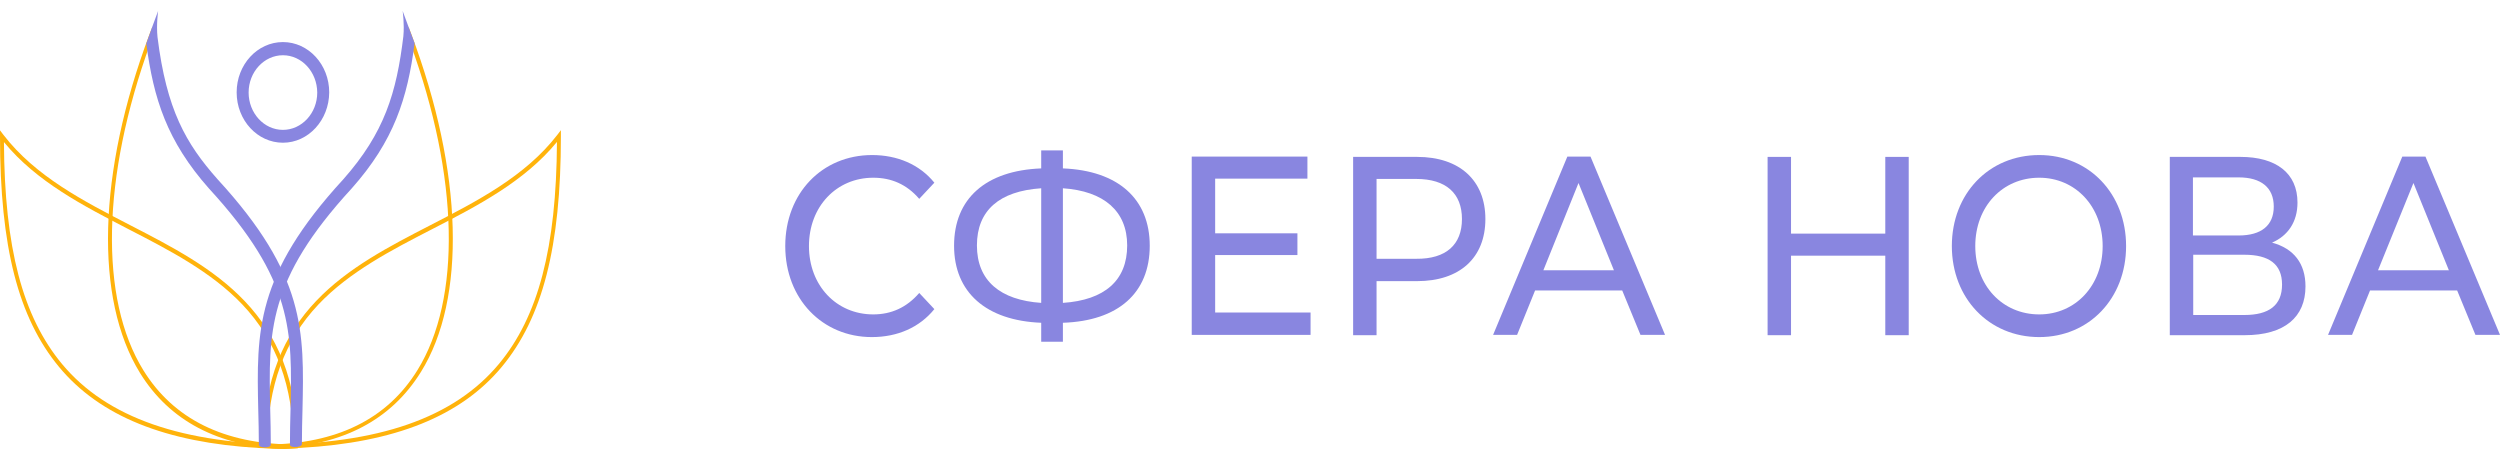
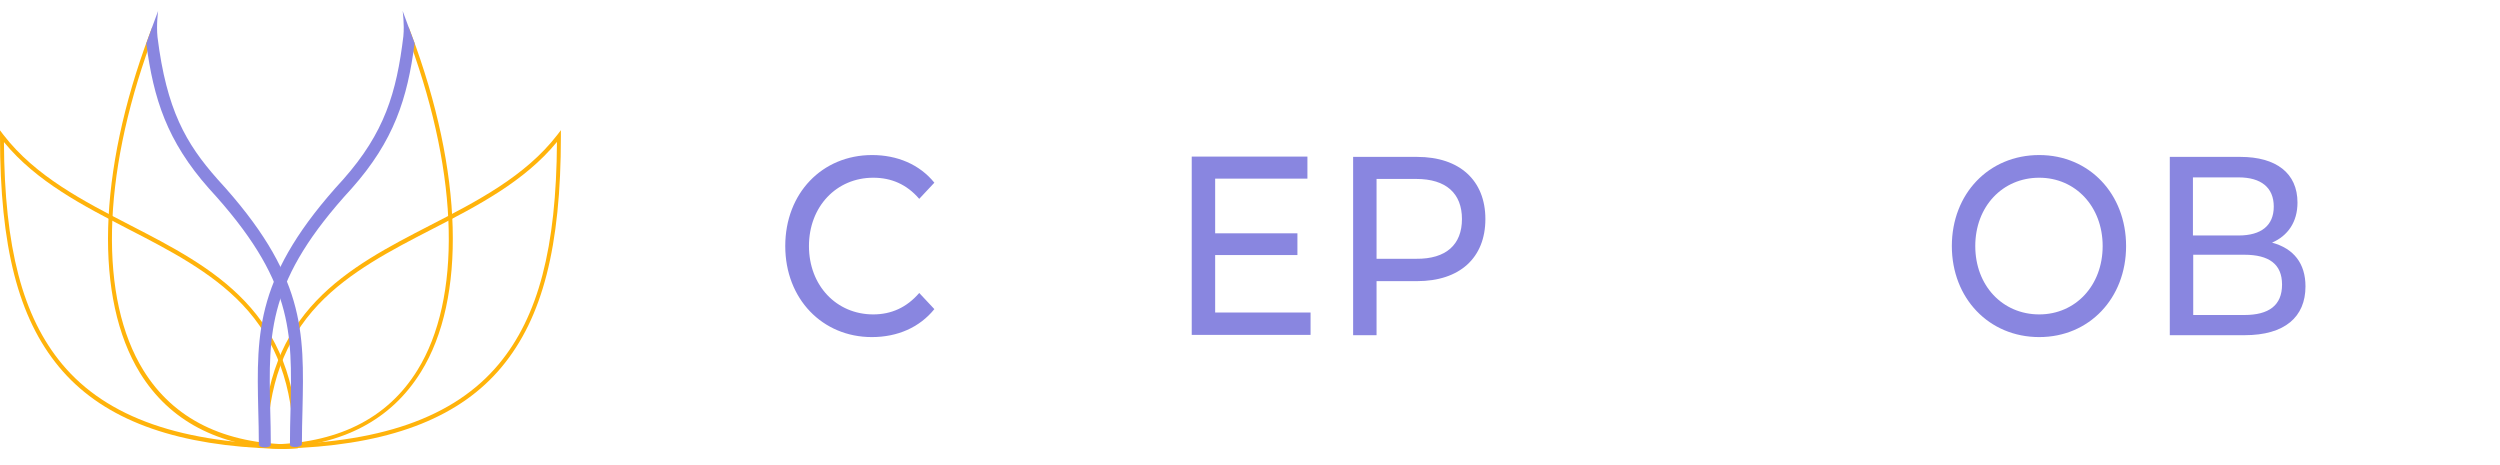
<svg xmlns="http://www.w3.org/2000/svg" width="156" height="29" viewBox="0 0 156 29" fill="none">
  <path d="M18.593 27.968V27.889C18.593 27.077 18.611 26.314 18.63 25.581C18.739 20.578 18.812 17.279 13.4 11.395C10.74 8.383 9.993 5.837 9.565 2.192L9.502 1.687L9.319 2.162C6.094 10.761 5.885 18.646 8.736 23.273C10.576 26.255 13.601 27.849 17.728 28.018C17.983 27.988 18.338 27.978 18.593 27.968ZM8.946 23.104C6.186 18.637 6.349 11.048 9.374 2.717C9.82 6.085 10.649 8.671 13.218 11.573C18.557 17.378 18.484 20.628 18.375 25.561C18.356 26.255 18.347 26.978 18.338 27.741C13.993 27.711 10.832 26.155 8.946 23.104Z" fill="#FFB30B" />
  <path d="M25.671 2.141L25.489 1.665L25.425 2.17C24.988 5.816 24.25 8.372 21.59 11.373C16.179 17.258 16.252 20.557 16.361 25.559C16.379 26.293 16.398 27.055 16.398 27.868V27.947C16.471 27.947 16.562 27.957 16.644 27.957H16.653C16.689 27.957 16.716 27.957 16.753 27.957C16.762 27.957 16.78 27.957 16.789 27.957C16.817 27.957 16.844 27.957 16.871 27.957C16.89 27.957 16.899 27.957 16.917 27.957C16.944 27.957 16.962 27.957 16.99 27.957C17.008 27.957 17.026 27.957 17.044 27.957C17.063 27.957 17.09 27.957 17.108 27.957C17.126 27.957 17.145 27.957 17.163 27.957C17.181 27.957 17.199 27.957 17.218 27.957C17.236 27.957 17.254 27.957 17.272 27.957C21.399 27.788 24.414 26.193 26.264 23.212C29.115 18.635 28.896 10.739 25.671 2.141ZM26.045 23.103C24.159 26.154 20.998 27.709 16.644 27.739C16.644 26.976 16.625 26.253 16.607 25.559C16.498 20.626 16.425 17.377 21.763 11.572C24.332 8.669 25.161 6.083 25.608 2.715C28.641 11.046 28.805 18.645 26.045 23.103Z" fill="#FFB30B" />
  <path d="M34.781 8.41C32.786 10.996 29.771 12.551 26.865 14.047C21.736 16.692 16.434 19.426 16.434 27.867V27.956C16.789 27.976 17.263 27.995 17.463 27.995C17.591 27.995 17.719 27.995 17.846 27.985C18.147 27.976 18.548 27.956 18.766 27.946C24.642 27.619 28.76 25.965 31.31 22.894C33.861 19.823 35 15.384 35 8.499V8.123L34.781 8.41ZM31.128 22.715C28.331 26.074 23.604 27.728 16.68 27.738C16.707 24.092 17.755 21.229 19.878 18.99C21.809 16.96 24.433 15.602 26.974 14.295C29.807 12.838 32.732 11.323 34.754 8.856C34.718 15.474 33.588 19.753 31.128 22.715Z" fill="#FFB30B" />
  <path d="M17.163 27.995C17.281 27.995 17.409 28.005 17.536 28.005C17.746 28.005 18.229 27.985 18.566 27.965V27.876C18.566 19.436 13.264 16.702 8.135 14.057C5.22 12.551 2.214 11.006 0.219 8.42L0 8.133V8.509C0 15.394 1.139 19.832 3.689 22.903C6.231 25.964 10.322 27.619 16.161 27.956C16.38 27.956 16.835 27.985 17.163 27.995ZM3.872 22.715C1.412 19.753 0.282 15.473 0.246 8.866C2.268 11.333 5.193 12.838 8.026 14.305C10.567 15.612 13.191 16.969 15.122 19C17.245 21.239 18.293 24.102 18.32 27.748C11.387 27.718 6.668 26.073 3.872 22.715Z" fill="#FFB30B" />
-   <path d="M17.655 8.906C16.06 8.906 14.767 7.499 14.767 5.765C14.767 4.031 16.06 2.625 17.655 2.625C19.249 2.625 20.543 4.031 20.543 5.765C20.533 7.499 19.24 8.906 17.655 8.906ZM17.655 3.447C16.48 3.447 15.514 4.487 15.514 5.775C15.514 7.053 16.47 8.104 17.655 8.104C18.83 8.104 19.796 7.063 19.796 5.775C19.786 4.487 18.83 3.447 17.655 3.447Z" fill="#8986E0" />
  <path d="M13.583 11.194C11.588 8.946 10.394 6.845 9.829 2.318C9.747 1.545 9.866 0.684 9.866 0.684L9.456 1.793L9.128 2.714C9.583 6.162 10.412 8.797 13.045 11.769C18.302 17.485 18.238 20.704 18.128 25.559C18.11 26.302 18.092 26.926 18.092 27.748C18.092 27.976 18.839 27.926 18.839 27.708C18.839 26.896 18.857 26.312 18.875 25.578C18.985 20.685 19.067 17.158 13.583 11.194Z" fill="#8986E0" />
  <path d="M25.872 2.695L25.635 2.061L25.125 0.684C25.125 0.684 25.243 1.496 25.17 2.259C24.742 5.795 23.995 8.282 21.417 11.194C15.933 17.158 16.006 20.695 16.115 25.578C16.133 26.312 16.152 26.936 16.152 27.748C16.152 27.976 16.899 27.976 16.899 27.748C16.899 26.926 16.88 26.302 16.862 25.559C16.753 20.704 16.68 17.485 21.945 11.759C24.587 8.787 25.425 6.142 25.872 2.695Z" fill="#8986E0" />
  <path d="M49 15.354C49 12.059 51.299 9.675 54.419 9.675C55.987 9.675 57.377 10.257 58.304 11.4L57.36 12.408C56.575 11.497 55.613 11.09 54.49 11.09C52.191 11.09 50.479 12.893 50.479 15.354C50.479 17.816 52.191 19.619 54.49 19.619C55.613 19.619 56.575 19.192 57.36 18.281L58.304 19.289C57.377 20.433 56.005 21.034 54.401 21.034C51.317 21.034 49 18.65 49 15.354Z" fill="#8986E0" />
-   <path d="M66.325 20.141V21.323H64.971V20.141C61.531 20.005 59.534 18.241 59.534 15.334C59.534 12.388 61.513 10.643 64.971 10.508V9.383H66.325V10.508C69.765 10.643 71.744 12.407 71.744 15.334C71.744 18.28 69.783 20.025 66.325 20.141ZM64.971 18.9V11.748C62.368 11.922 60.96 13.124 60.96 15.315C60.96 17.524 62.422 18.726 64.971 18.9ZM70.336 15.315C70.336 13.163 68.874 11.922 66.325 11.748V18.9C68.928 18.726 70.336 17.505 70.336 15.315Z" fill="#8986E0" />
  <path d="M81.779 19.521V20.897H74.364V9.771H81.583V11.147H75.826V14.559H80.959V15.915H75.826V19.501H81.779V19.521Z" fill="#8986E0" />
  <path d="M92.688 13.667C92.688 16.09 91.084 17.543 88.428 17.543H85.897V20.916H84.435V9.79H88.428C91.084 9.79 92.688 11.263 92.688 13.667ZM91.226 13.667C91.226 12.077 90.246 11.166 88.374 11.166H85.897V16.148H88.374C90.246 16.167 91.226 15.256 91.226 13.667Z" fill="#8986E0" />
-   <path d="M101.226 18.125H95.789L94.666 20.897H93.169L97.803 9.771H99.247L103.899 20.897H102.366L101.226 18.125ZM100.709 16.865L98.499 11.419L96.306 16.865H100.709Z" fill="#8986E0" />
-   <path d="M119.104 9.79V20.916H117.642V15.954H111.76V20.916H110.298V9.79H111.76V14.578H117.642V9.79H119.104Z" fill="#8986E0" />
  <path d="M121.795 15.354C121.795 12.098 124.094 9.675 127.249 9.675C130.368 9.675 132.668 12.098 132.668 15.354C132.668 18.611 130.368 21.034 127.249 21.034C124.112 21.034 121.795 18.611 121.795 15.354ZM131.206 15.354C131.206 12.893 129.513 11.09 127.249 11.09C124.95 11.09 123.257 12.893 123.257 15.354C123.257 17.816 124.95 19.619 127.249 19.619C129.513 19.619 131.206 17.816 131.206 15.354Z" fill="#8986E0" />
  <path d="M143.862 17.873C143.862 19.772 142.578 20.916 140.065 20.916H135.395V9.79H139.798C142.026 9.79 143.363 10.798 143.363 12.639C143.363 13.861 142.757 14.713 141.776 15.14C143.131 15.508 143.862 16.438 143.862 17.873ZM136.839 14.694H139.691C141.099 14.694 141.883 14.074 141.883 12.891C141.883 11.709 141.099 11.069 139.691 11.069H136.839V14.694ZM142.4 17.756C142.4 16.477 141.58 15.896 140.047 15.896H136.857V19.656H140.047C141.58 19.656 142.4 19.055 142.4 17.756Z" fill="#8986E0" />
-   <path d="M153.326 18.125H147.89L146.767 20.897H145.27L149.904 9.771H151.348L156 20.897H154.467L153.326 18.125ZM152.81 16.865L150.599 11.419L148.389 16.865H152.81Z" fill="#8986E0" />
</svg>